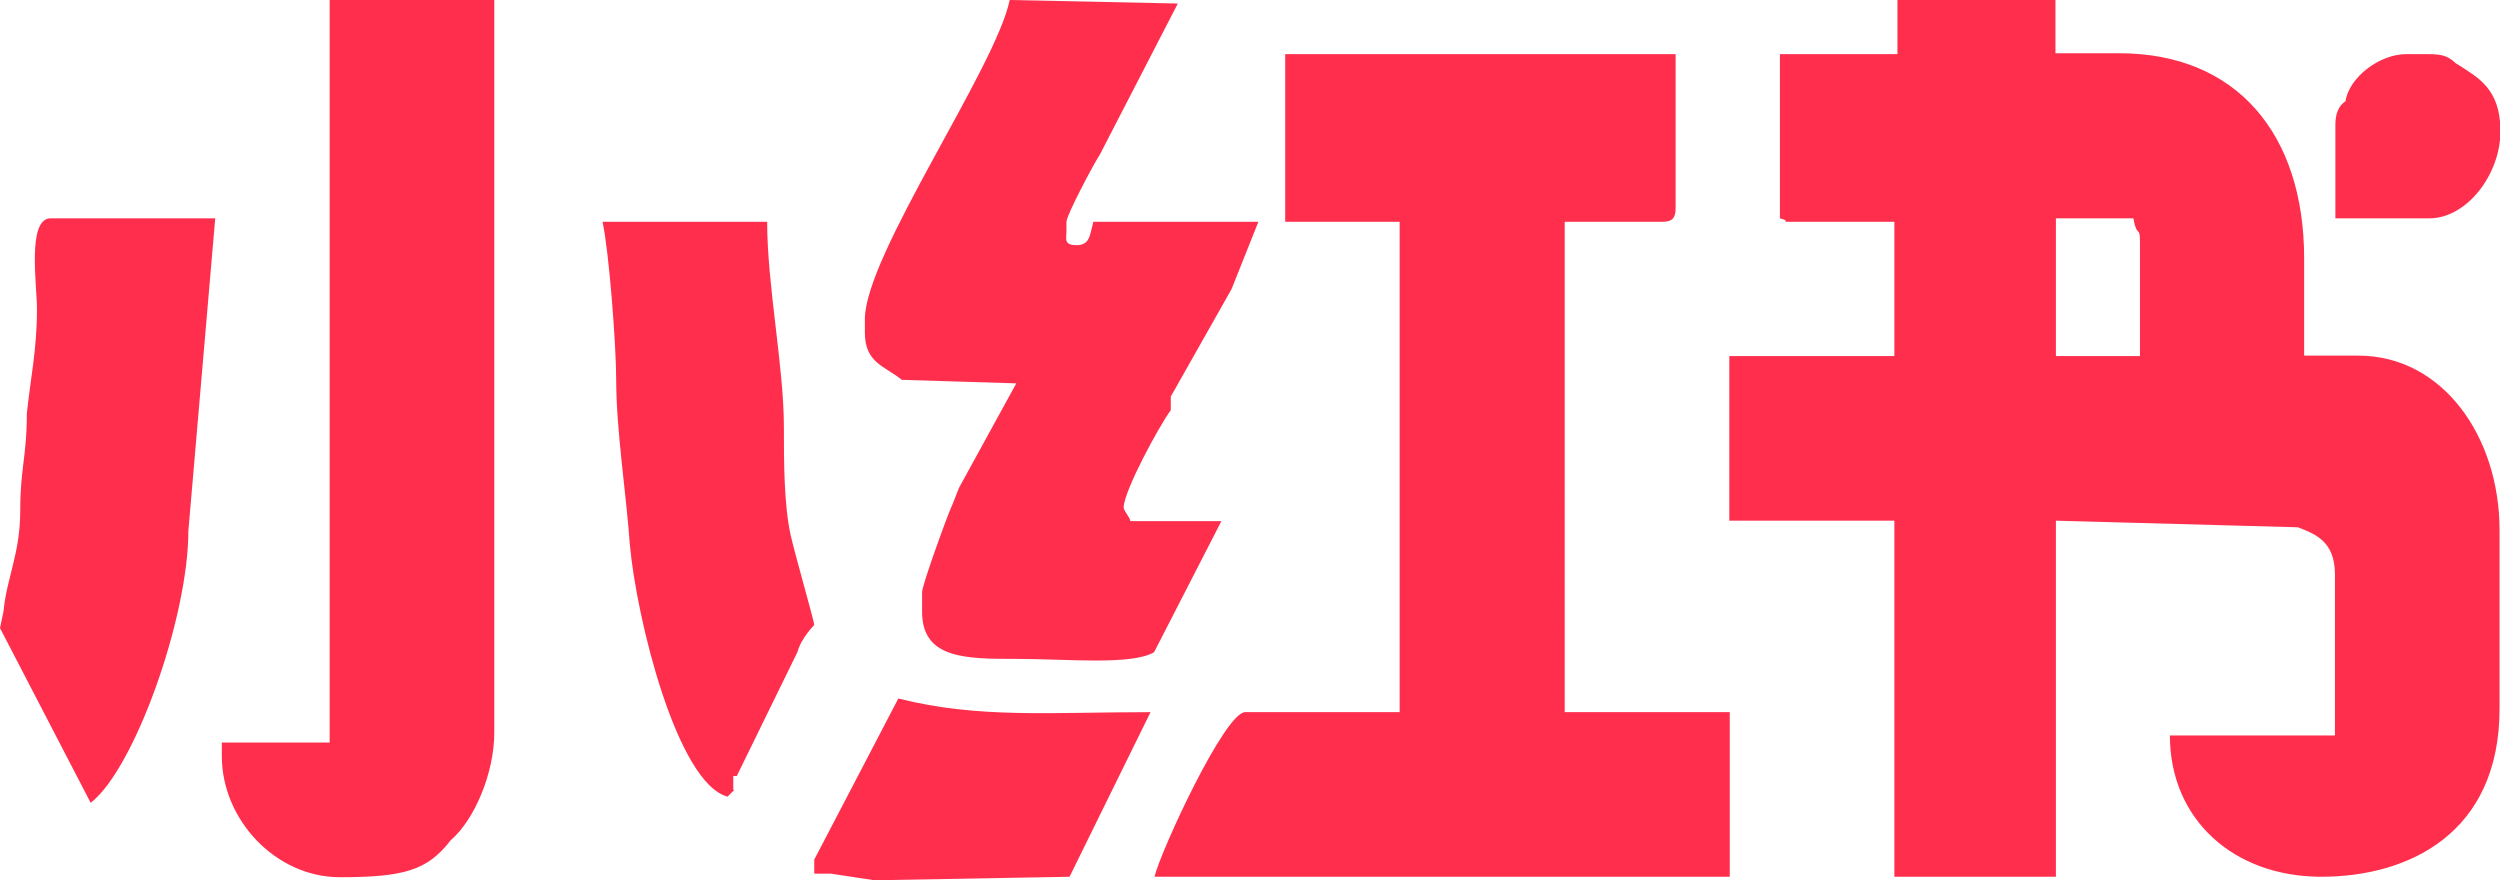
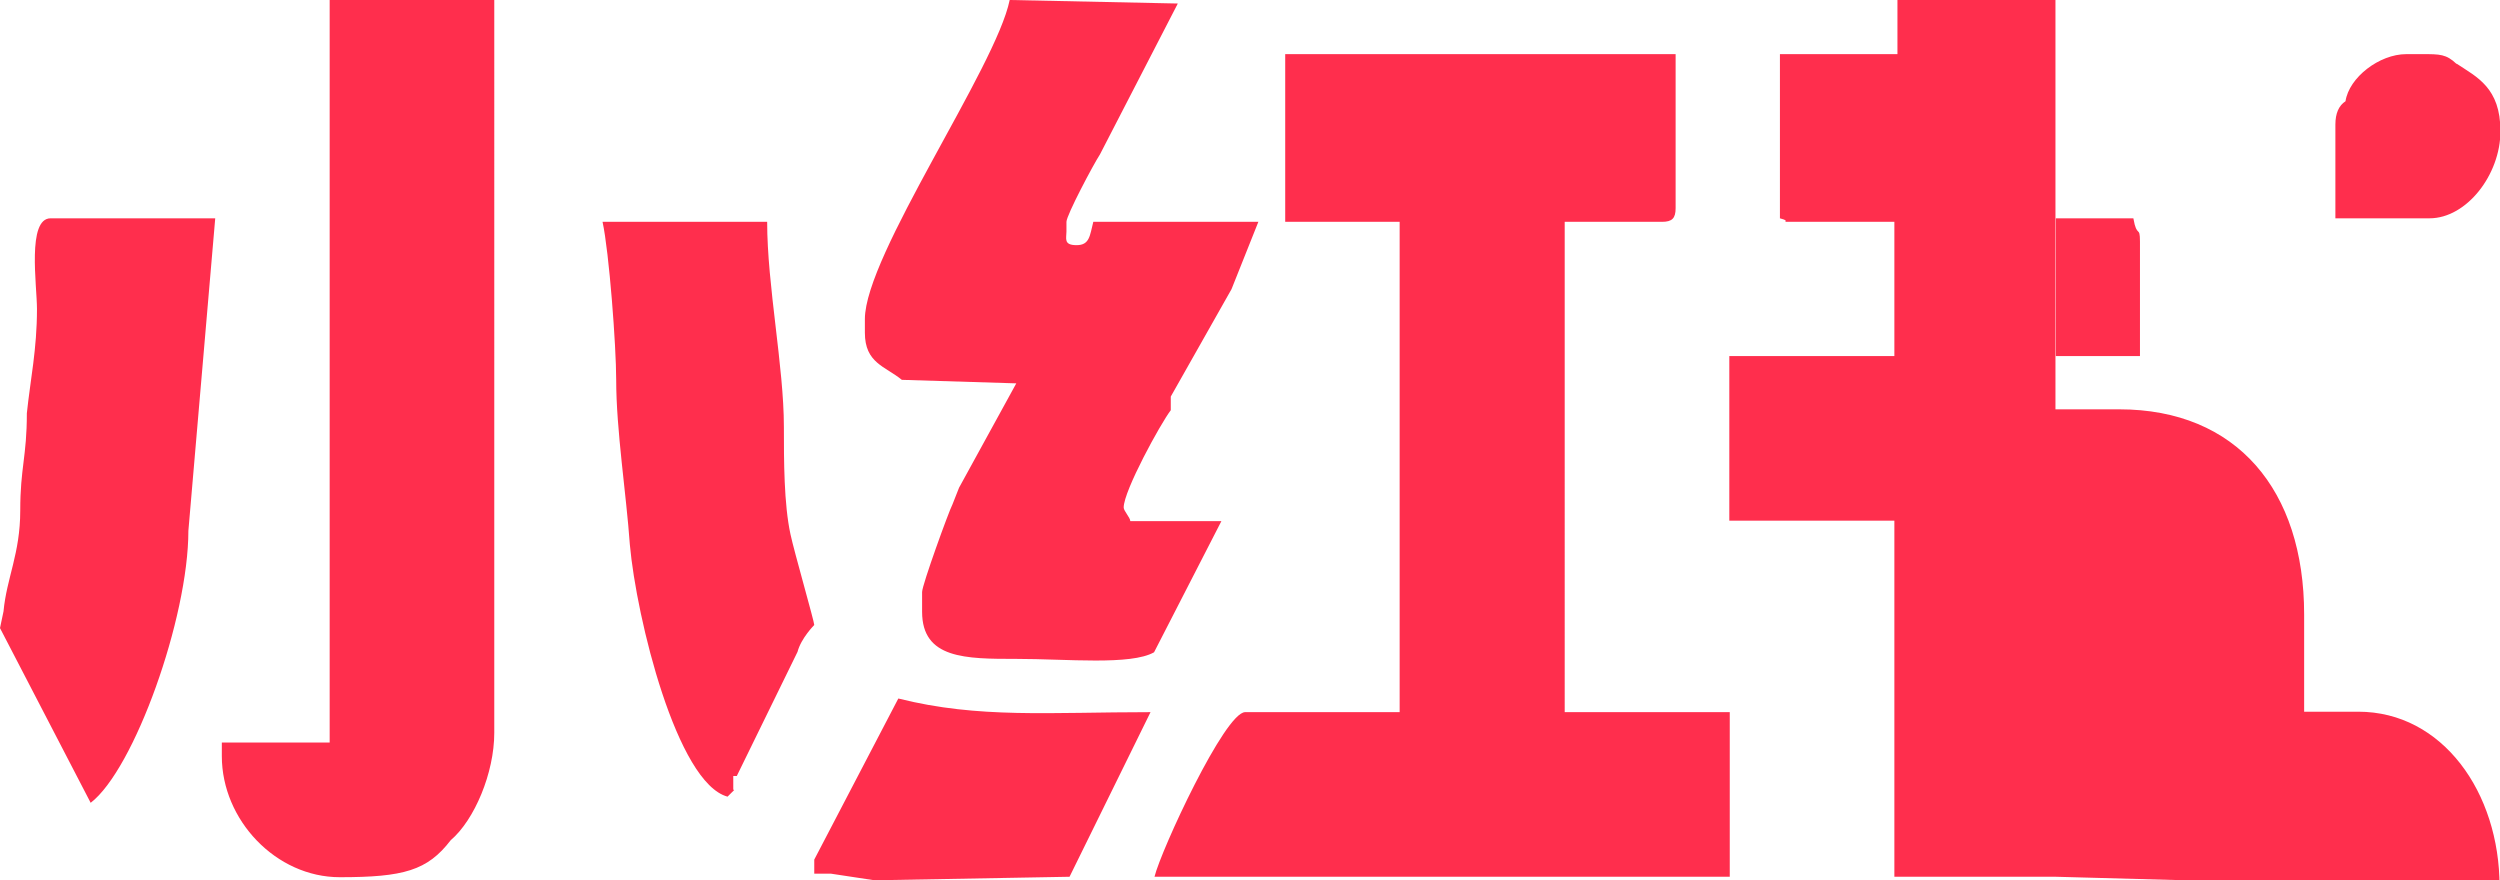
<svg xmlns="http://www.w3.org/2000/svg" id="_图层_1" data-name="图层_1" version="1.1" viewBox="0 0 568 200">
  <defs>
    <style>
      .st0 {
        fill: #ff2e4d;
      }
    </style>
  </defs>
-   <path class="st0" d="M467.1,49.6h17.6c.8,4.6,1.5,1.5,1.5,5.3v26h-19.1v-31.3ZM558.1,14.5c-2.3-2.2-3.8-2.2-7.6-2.2h-3.8c-6.1,0-13,5.3-13.8,10.7q-2.3,1.5-2.3,5.3v21.3h21.4c8.4,0,16.1-9.9,16.1-19.8s-5.4-12.3-9.9-15.3h0ZM266,90.1l13.8-24.4,6.1-15.3h-37.5c-.8,3.1-.8,5.3-3.8,5.3s-2.3-1.5-2.3-3.1v-2.2c0-1.5,6.1-13,7.6-15.3L267.6.8l-38.2-.8c-3.1,15.3-32.9,58-32.9,72.5v3.1c0,6.9,4.6,7.6,8.4,10.7l26,.8-13,23.7-1.5,3.8c-.8,1.5-6.9,18.3-6.9,19.9v4.5c0,10.7,9.9,10.7,21.4,10.7s26,1.5,31.3-1.5l15.3-29.8h-20.7c0-.8-1.5-2.3-1.5-3.1,0-3.8,8.4-19.1,10.7-22.1v-3ZM42.8,120.6l6.1-71H11.5c-5.4,0-3.1,15.3-3.1,20.6,0,9.2-1.5,16-2.3,23.7,0,9.9-1.5,12.3-1.5,22.1s-3.1,15.3-3.8,22.9l-.8,3.8,20.6,39.7c9.9-7.6,22.2-42,22.2-61.8ZM185,195.4v3.1h3.8l9.9,1.5,44.3-.8,18.4-37.4c-22.9,0-39,1.5-57.3-3.1l-19.1,36.6ZM166.6,179.4v-3.1h.8l13.8-28.2c.8-3.1,3.8-6.1,3.8-6.1,0-.8-4.6-16.8-5.4-20.6-1.5-6.9-1.5-16.8-1.5-24.4,0-13.7-3.8-32.1-3.8-46.6h-37.4c1.5,6.9,3.1,28.2,3.1,35.9,0,11.4,2.3,26,3.1,37.4,1.5,16.8,10.7,54.2,22.2,57.3l1.5-1.5ZM74.9,168.7h-24.5v3.1c0,14.5,12.3,27.5,26.8,27.5s19.9-1.5,25.2-8.4c5.4-4.6,9.9-15.3,9.9-24.4V0h-37.4v168.7ZM377.6,50.4c2.3,0,3.1-.8,3.1-3.1V12.3h-88.7v38.1h26v111.4h-35.1c-4.6,0-19.1,31.3-20.6,37.4h130.7v-37.4h-37.5V50.4h22.2ZM404.4,49.6c3.1.8-.8.8,3.1.8h22.9v30.5h-37.5v37.4h37.5v80.9h36.7v-80.9l55,1.5c3.8,1.5,8.4,3.1,8.4,10.7v36.6h-37.5c0,19.1,14.5,32.1,34.4,32.1s40.5-9.9,40.5-38.2v-40.5c0-21.4-13-39.7-32.1-39.7h-12.3v-22.1c0-28.2-15.3-46.6-42-46.6h-14.5V0h-35.9v12.3h-26.7v37.4Z" />
+   <path class="st0" d="M467.1,49.6h17.6c.8,4.6,1.5,1.5,1.5,5.3v26h-19.1v-31.3ZM558.1,14.5c-2.3-2.2-3.8-2.2-7.6-2.2h-3.8c-6.1,0-13,5.3-13.8,10.7q-2.3,1.5-2.3,5.3v21.3h21.4c8.4,0,16.1-9.9,16.1-19.8s-5.4-12.3-9.9-15.3h0ZM266,90.1l13.8-24.4,6.1-15.3h-37.5c-.8,3.1-.8,5.3-3.8,5.3s-2.3-1.5-2.3-3.1v-2.2c0-1.5,6.1-13,7.6-15.3L267.6.8l-38.2-.8c-3.1,15.3-32.9,58-32.9,72.5v3.1c0,6.9,4.6,7.6,8.4,10.7l26,.8-13,23.7-1.5,3.8c-.8,1.5-6.9,18.3-6.9,19.9v4.5c0,10.7,9.9,10.7,21.4,10.7s26,1.5,31.3-1.5l15.3-29.8h-20.7c0-.8-1.5-2.3-1.5-3.1,0-3.8,8.4-19.1,10.7-22.1v-3ZM42.8,120.6l6.1-71H11.5c-5.4,0-3.1,15.3-3.1,20.6,0,9.2-1.5,16-2.3,23.7,0,9.9-1.5,12.3-1.5,22.1s-3.1,15.3-3.8,22.9l-.8,3.8,20.6,39.7c9.9-7.6,22.2-42,22.2-61.8ZM185,195.4v3.1h3.8l9.9,1.5,44.3-.8,18.4-37.4c-22.9,0-39,1.5-57.3-3.1l-19.1,36.6ZM166.6,179.4v-3.1h.8l13.8-28.2c.8-3.1,3.8-6.1,3.8-6.1,0-.8-4.6-16.8-5.4-20.6-1.5-6.9-1.5-16.8-1.5-24.4,0-13.7-3.8-32.1-3.8-46.6h-37.4c1.5,6.9,3.1,28.2,3.1,35.9,0,11.4,2.3,26,3.1,37.4,1.5,16.8,10.7,54.2,22.2,57.3l1.5-1.5ZM74.9,168.7h-24.5v3.1c0,14.5,12.3,27.5,26.8,27.5s19.9-1.5,25.2-8.4c5.4-4.6,9.9-15.3,9.9-24.4V0h-37.4v168.7ZM377.6,50.4c2.3,0,3.1-.8,3.1-3.1V12.3h-88.7v38.1h26v111.4h-35.1c-4.6,0-19.1,31.3-20.6,37.4h130.7v-37.4h-37.5V50.4h22.2ZM404.4,49.6c3.1.8-.8.8,3.1.8h22.9v30.5h-37.5v37.4h37.5v80.9h36.7l55,1.5c3.8,1.5,8.4,3.1,8.4,10.7v36.6h-37.5c0,19.1,14.5,32.1,34.4,32.1s40.5-9.9,40.5-38.2v-40.5c0-21.4-13-39.7-32.1-39.7h-12.3v-22.1c0-28.2-15.3-46.6-42-46.6h-14.5V0h-35.9v12.3h-26.7v37.4Z" />
</svg>